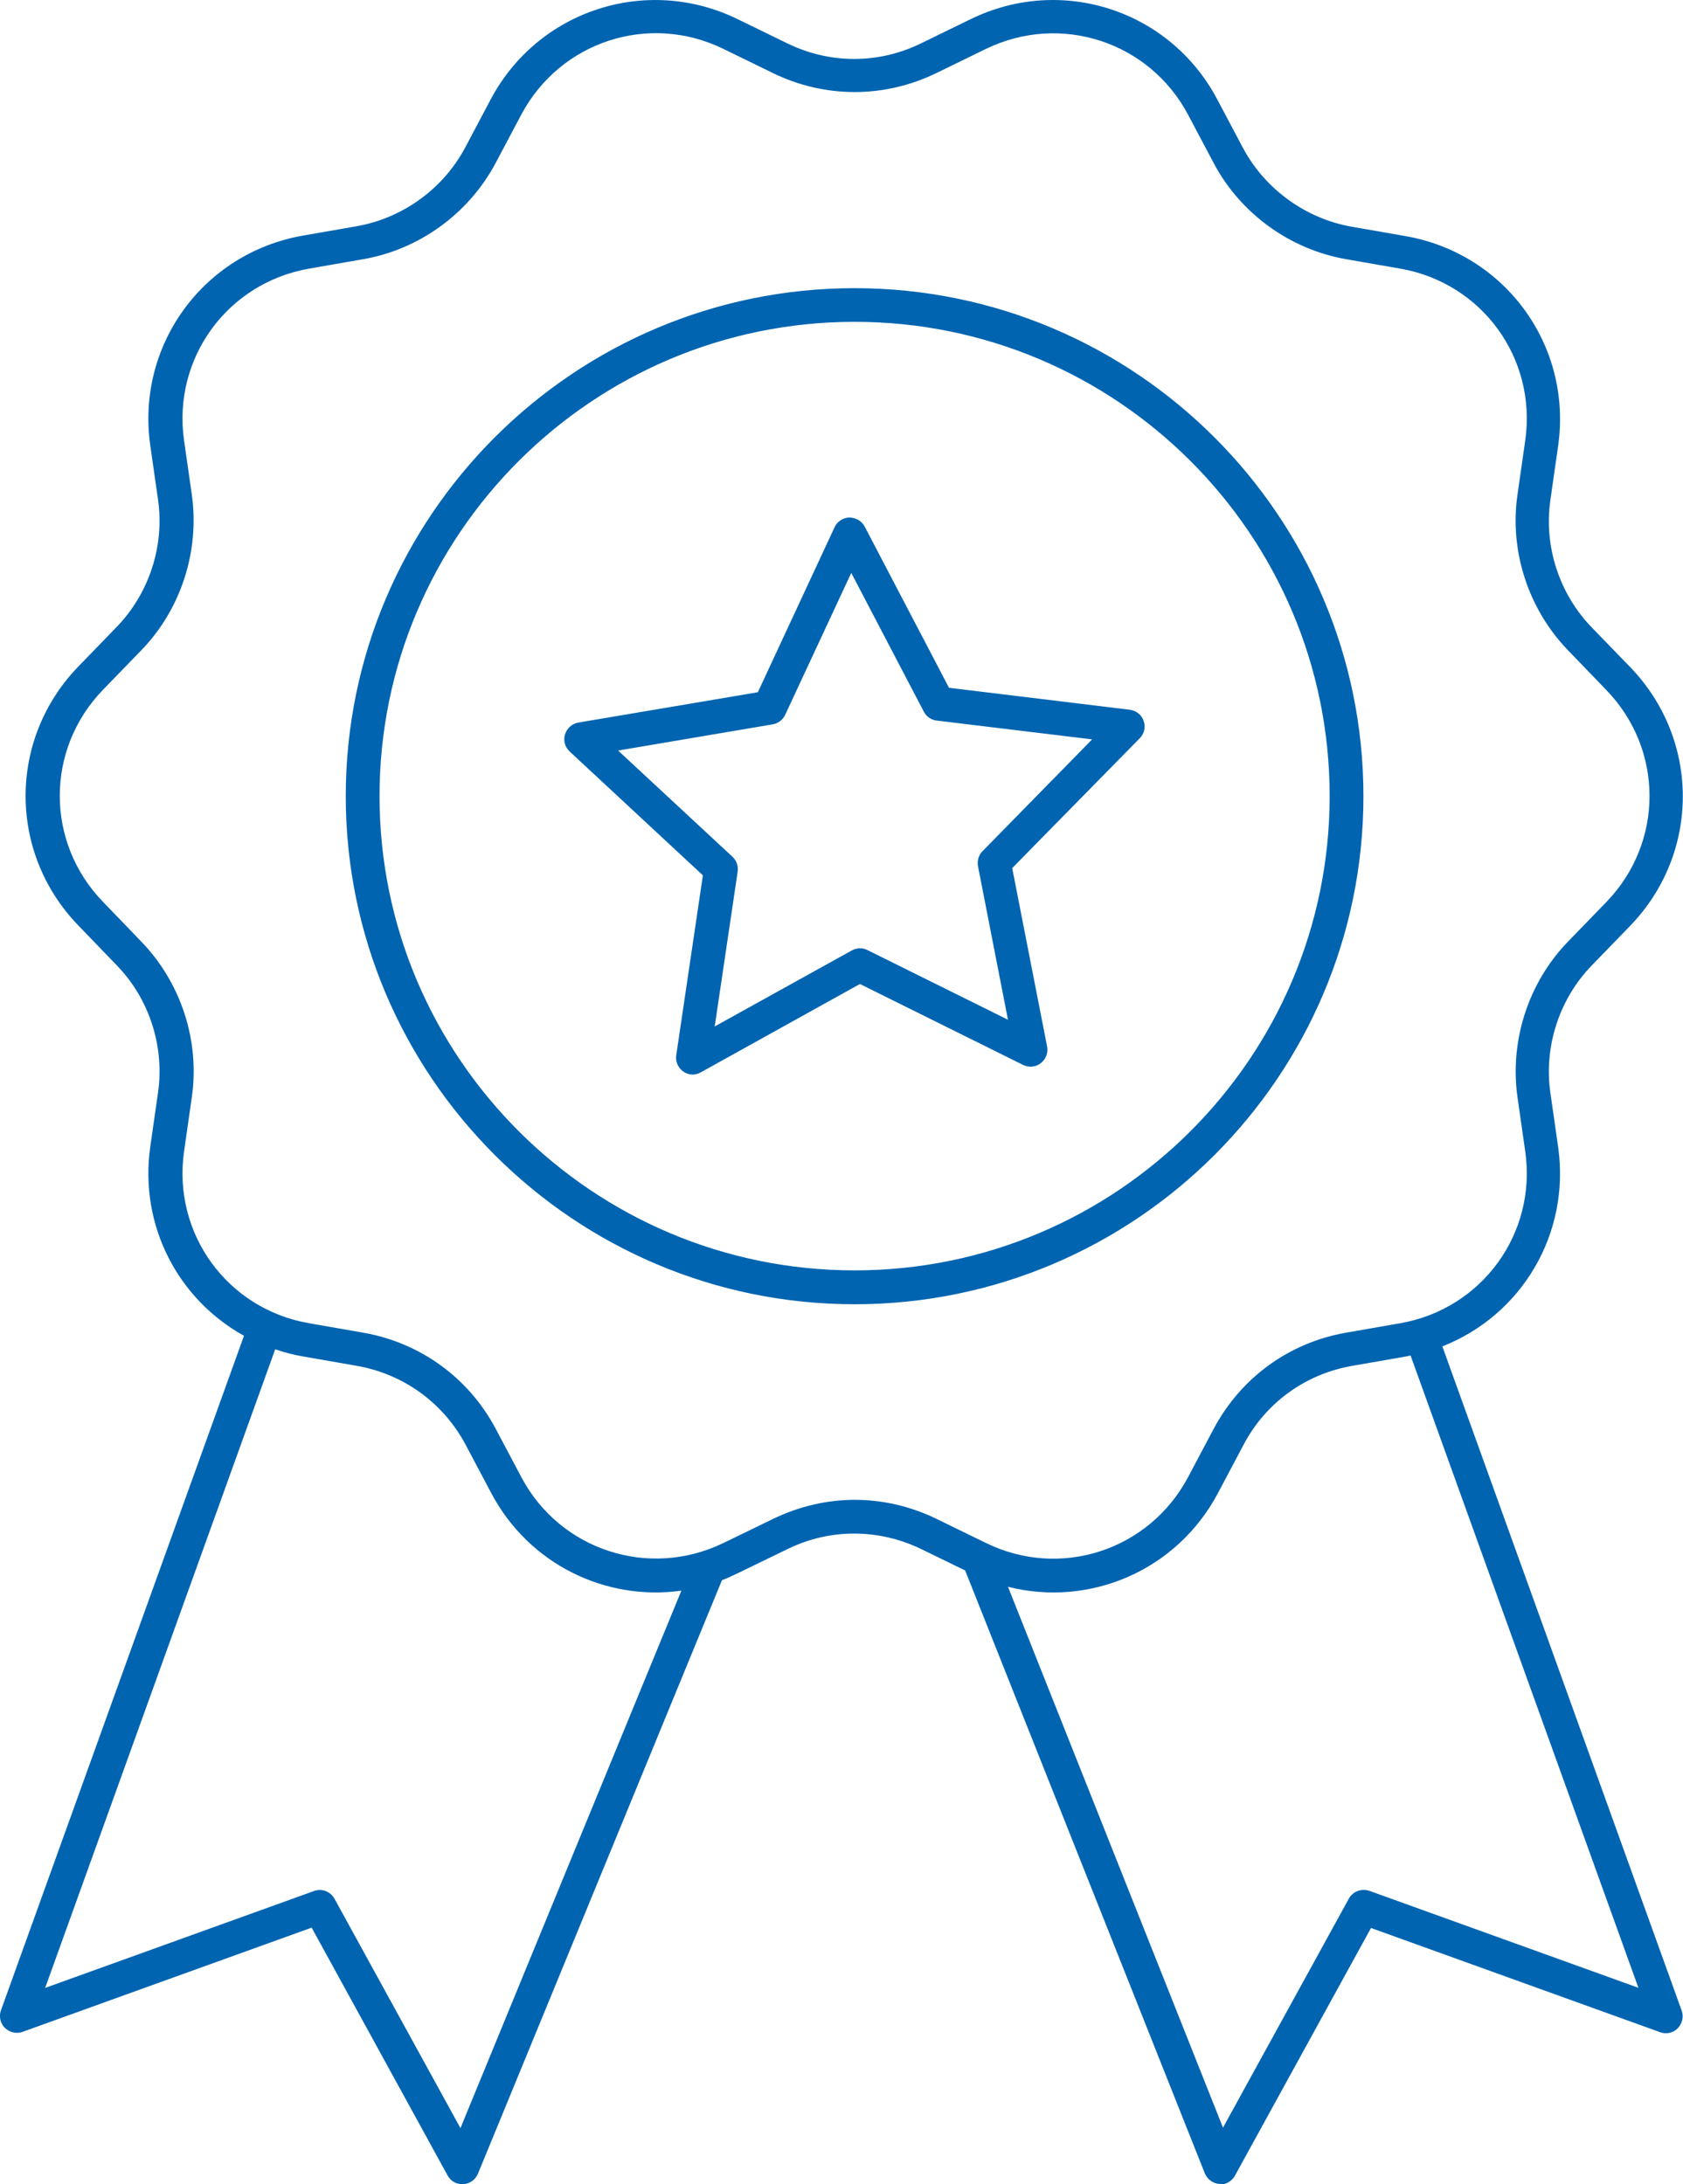
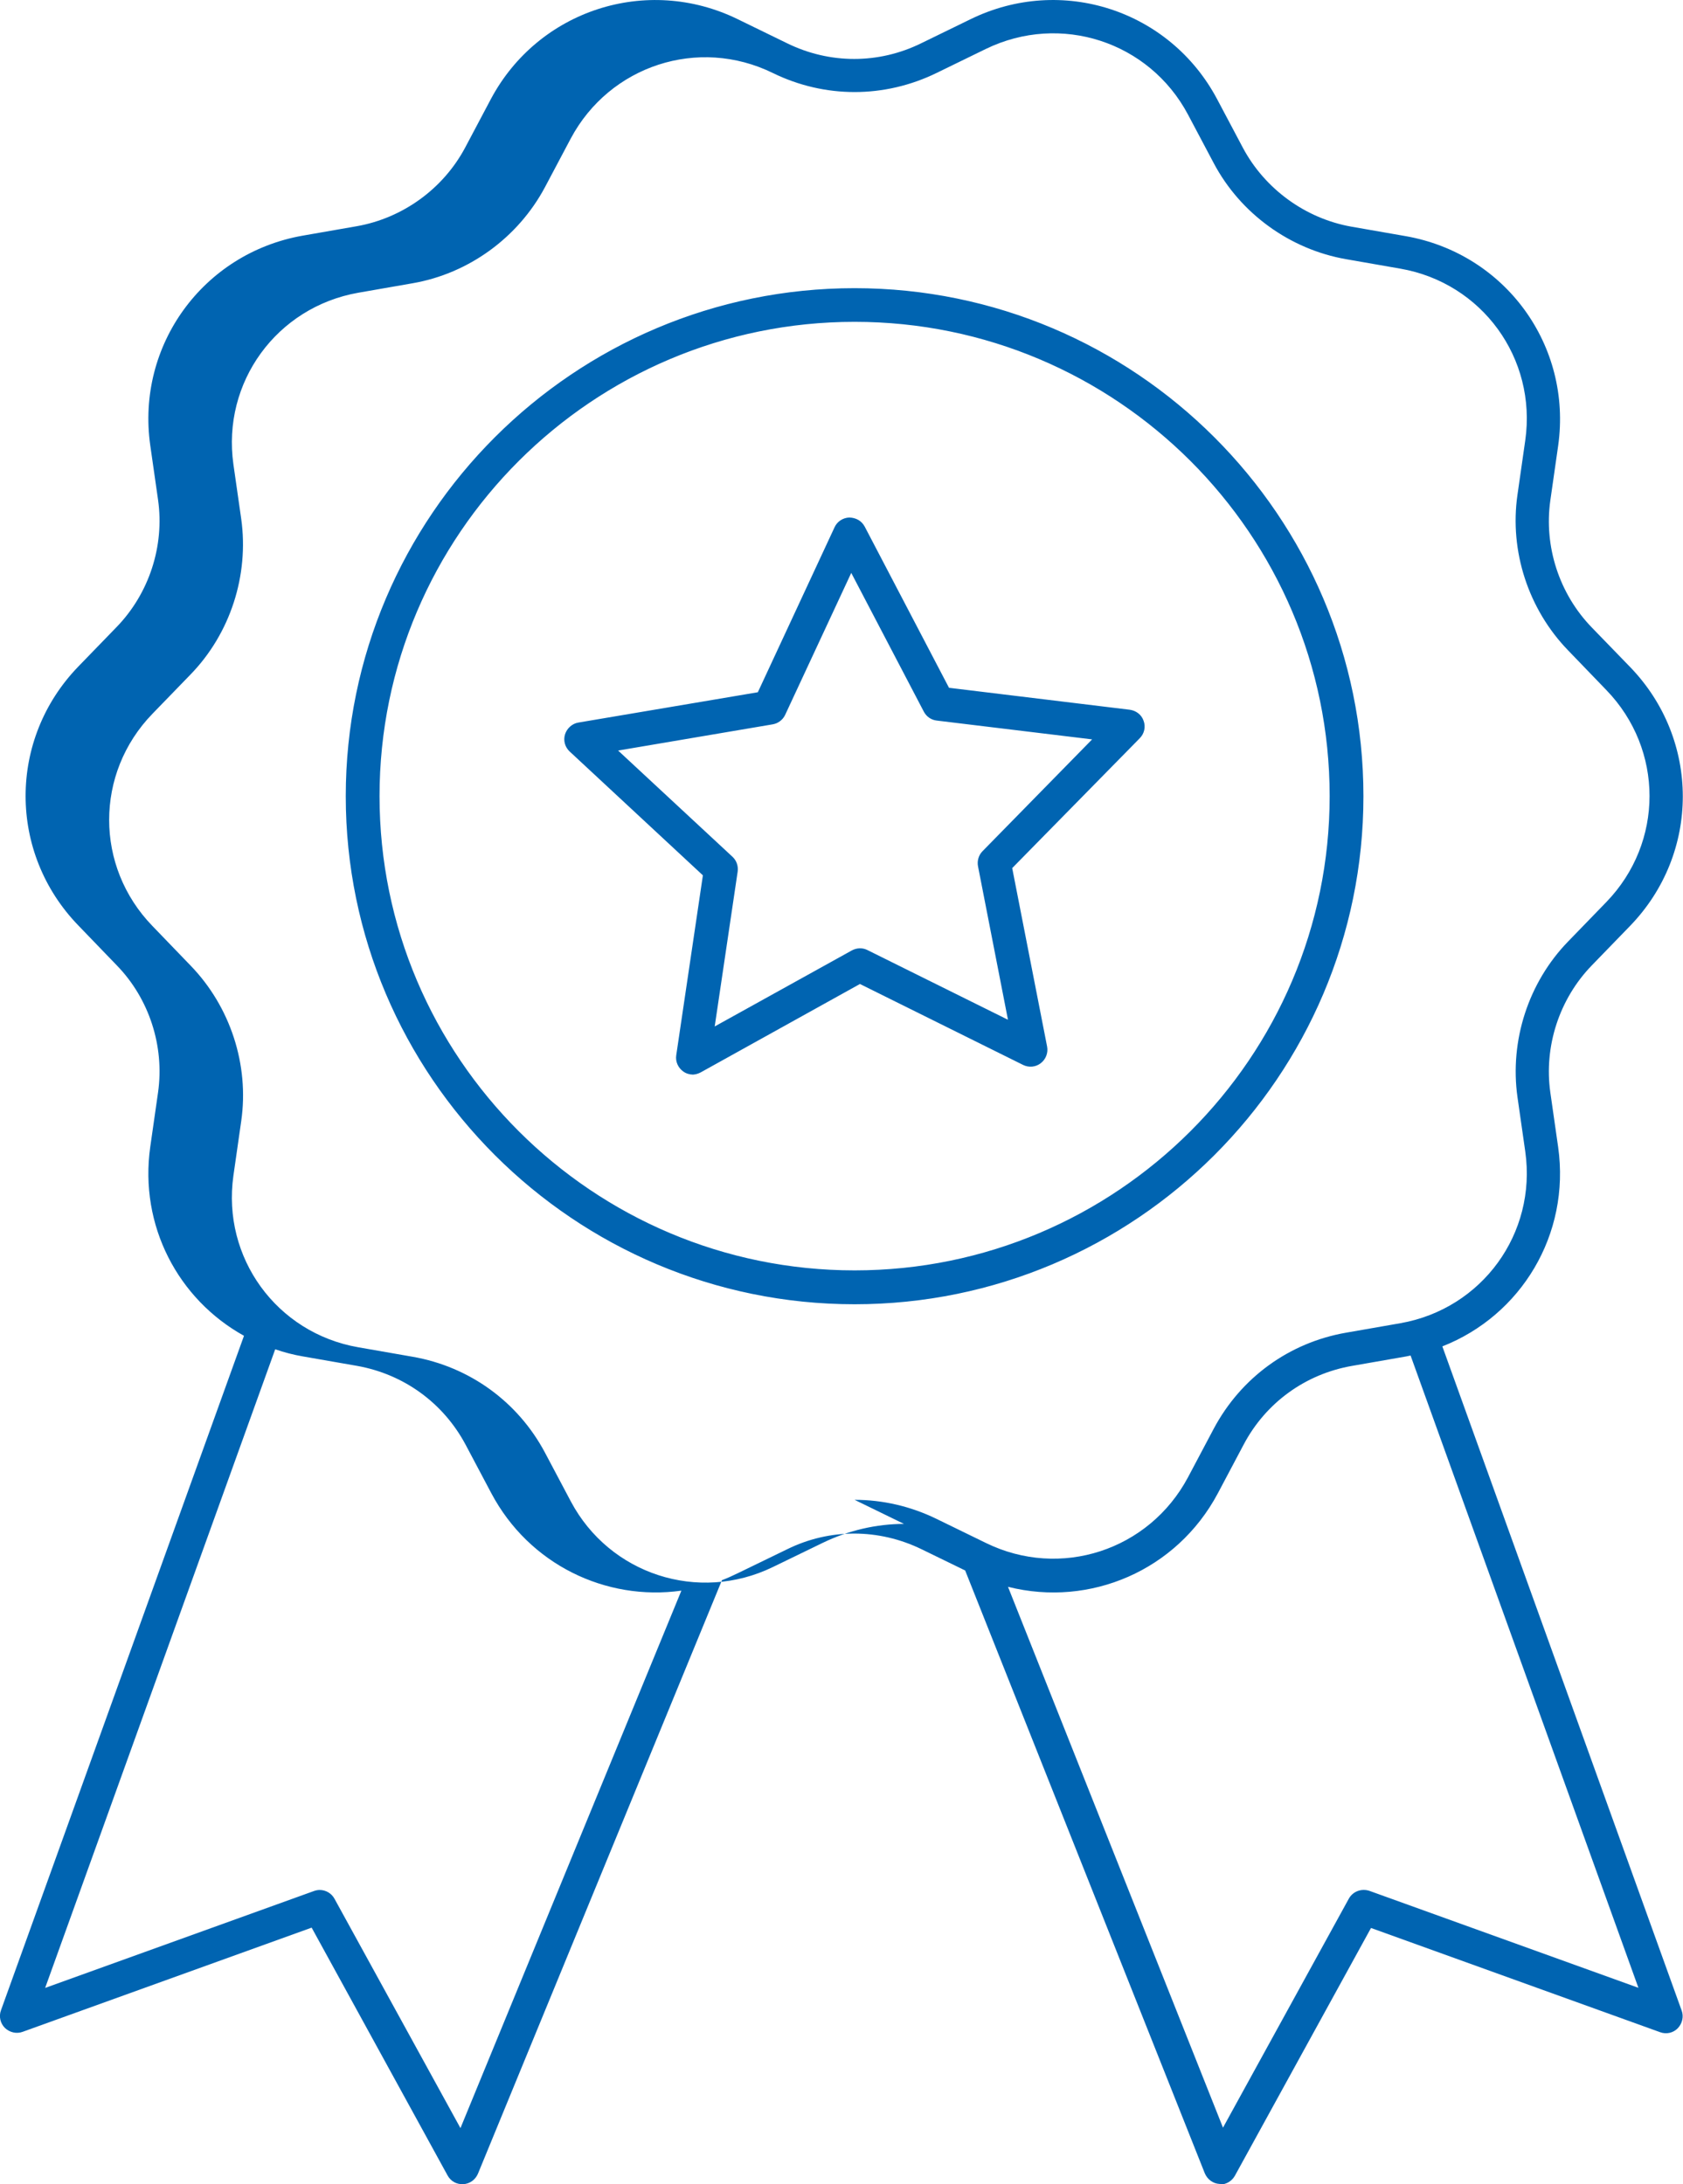
<svg xmlns="http://www.w3.org/2000/svg" id="Ebene_1" viewBox="0 0 150.99 196">
  <defs>
    <style>
      .cls-1 {
        fill: #0064b1;
      }
    </style>
  </defs>
-   <path class="cls-1" d="M109.5,195.98h-.09c-.59-.03-1.09-.41-1.32-.95l-21.5-54.1-3.92-1.91c-3.83-1.86-8.22-1.88-12.04,0l-4.45,2.16c-.47.23-.94.44-1.41.62l-21.89,53.26c-.23.54-.73.91-1.32.94-.61.03-1.13-.27-1.41-.79l-12.19-22.23-25.93,9.35c-.54.2-1.16.06-1.59-.35-.41-.41-.56-1.03-.35-1.59l21.8-60.52c-5.9-3.27-9.41-9.88-8.41-16.95l.7-4.89c.59-4.15-.8-8.43-3.72-11.42l-3.43-3.56c-6.31-6.52-6.31-16.72,0-23.24l3.43-3.54c2.92-3.01,4.31-7.28,3.72-11.42l-.7-4.89c-1.27-8.97,4.74-17.23,13.66-18.81l4.87-.85c4.13-.73,7.76-3.36,9.73-7.07l2.31-4.36C48.31.9,58.03-2.26,66.18,1.72l4.43,2.16c3.83,1.88,8.22,1.88,12.04,0h0l4.43-2.16c8.15-3.98,17.87-.83,22.12,7.19l2.31,4.36c1.97,3.69,5.61,6.34,9.73,7.07l4.87.85c8.94,1.57,14.95,9.82,13.68,18.81l-.7,4.89c-.59,4.15.8,8.41,3.72,11.42l3.43,3.54c6.31,6.52,6.31,16.72,0,23.24l-3.43,3.54c-2.92,3.01-4.31,7.28-3.72,11.42l.7,4.89c1.1,7.82-3.31,15.1-10.39,17.88l21.47,59.6c.2.54.06,1.16-.35,1.59-.41.42-1.03.56-1.59.35l-25.93-9.35-12.21,22.23c-.27.48-.77.79-1.33.79l.03-.02ZM28.68,169.6c.54,0,1.06.29,1.33.79l11.3,20.58,19.82-48.23c-6.78.95-13.66-2.35-17.05-8.74l-2.31-4.36c-2-3.75-5.54-6.32-9.73-7.07l-4.87-.85c-.86-.15-1.68-.36-2.48-.64l-20.64,57.31,24.13-8.7c.17-.06.35-.09.51-.09h-.02ZM90.43,142.39l19.29,48.54,11.29-20.55c.36-.65,1.13-.94,1.85-.7l24.13,8.7-20.44-56.74c-.12.03-.24.05-.38.08l-4.87.85c-4.19.73-7.75,3.31-9.73,7.07l-2.31,4.36c-3.69,6.94-11.48,10.24-18.81,8.4h-.02ZM76.67,134.59c2.51,0,5.01.57,7.35,1.71l4.43,2.16c6.67,3.27,14.63.68,18.13-5.89l2.31-4.36c2.44-4.58,6.76-7.73,11.88-8.62l4.87-.85c7.32-1.29,12.24-8.05,11.2-15.4l-.7-4.89c-.71-5.07.98-10.29,4.54-13.96l3.43-3.54c5.17-5.34,5.17-13.69,0-19.03l-3.43-3.56c-3.56-3.68-5.27-8.9-4.54-13.96l.7-4.89c1.04-7.35-3.87-14.12-11.2-15.4l-4.87-.85c-5.04-.88-9.49-4.1-11.88-8.62l-2.31-4.36c-3.48-6.55-11.44-9.14-18.13-5.89l-4.43,2.16c-4.68,2.28-10.03,2.28-14.69,0l-4.43-2.16c-6.67-3.27-14.63-.68-18.13,5.89l-2.31,4.36c-2.41,4.52-6.84,7.75-11.88,8.62l-4.87.85c-7.32,1.29-12.24,8.05-11.2,15.4l.7,4.89c.71,5.07-.98,10.29-4.54,13.96l-3.43,3.54c-5.17,5.34-5.17,13.69,0,19.03l3.43,3.56c3.56,3.68,5.27,8.9,4.54,13.96l-.7,4.89c-1.04,7.35,3.87,14.12,11.2,15.4l4.87.85c5.11.89,9.46,4.04,11.89,8.62l2.31,4.36c3.48,6.55,11.44,9.14,18.13,5.89l4.45-2.16c2.33-1.13,4.84-1.71,7.34-1.71h-.03ZM76.67,117.04c-25.16,0-45.65-20.46-45.65-45.59s20.47-45.59,45.65-45.59,45.65,20.46,45.65,45.59-20.47,45.59-45.65,45.59ZM76.67,28.88c-23.5,0-42.62,19.09-42.62,42.56s19.12,42.56,42.62,42.56,42.62-19.09,42.62-42.56-19.11-42.56-42.62-42.56ZM62.17,96.43c-.3,0-.61-.09-.86-.27-.47-.33-.73-.89-.64-1.47l2.39-16.14-11.95-11.11c-.42-.39-.59-.98-.42-1.54.17-.54.64-.97,1.2-1.06l16.1-2.72,6.88-14.8c.24-.53.76-.86,1.33-.88.61.02,1.1.3,1.38.82l7.56,14.46,16.22,1.97c.57.08,1.06.45,1.24,1,.2.54.06,1.15-.35,1.56l-11.44,11.65,3.13,16.01c.11.56-.11,1.15-.57,1.5-.45.35-1.07.41-1.59.15l-14.63-7.26-14.28,7.93c-.23.12-.48.2-.73.2l.03.02ZM55.42,67.32l10.29,9.56c.36.33.54.83.47,1.33l-2.06,13.9,12.3-6.82c.44-.24.97-.26,1.41-.03l12.6,6.25-2.69-13.78c-.09-.48.06-1,.41-1.35l9.83-10.03-13.95-1.69c-.5-.06-.92-.36-1.15-.8l-6.51-12.45-5.93,12.74c-.21.45-.64.77-1.12.85l-13.86,2.35-.05-.02Z" />
+   <path class="cls-1" d="M109.5,195.98h-.09c-.59-.03-1.09-.41-1.32-.95l-21.5-54.1-3.92-1.91c-3.83-1.86-8.22-1.88-12.04,0l-4.45,2.16c-.47.23-.94.44-1.41.62l-21.89,53.26c-.23.54-.73.91-1.32.94-.61.03-1.13-.27-1.41-.79l-12.19-22.23-25.93,9.35c-.54.2-1.16.06-1.59-.35-.41-.41-.56-1.03-.35-1.59l21.8-60.52c-5.9-3.27-9.41-9.88-8.41-16.95l.7-4.89c.59-4.15-.8-8.43-3.72-11.42l-3.43-3.56c-6.31-6.52-6.31-16.72,0-23.24l3.43-3.54c2.92-3.01,4.31-7.28,3.72-11.42l-.7-4.89c-1.27-8.97,4.74-17.23,13.66-18.81l4.87-.85c4.13-.73,7.76-3.36,9.73-7.07l2.31-4.36C48.31.9,58.03-2.26,66.18,1.72l4.43,2.16c3.83,1.88,8.22,1.88,12.04,0h0l4.43-2.16c8.15-3.98,17.87-.83,22.12,7.19l2.31,4.36c1.97,3.69,5.61,6.34,9.73,7.07l4.87.85c8.94,1.57,14.95,9.82,13.68,18.81l-.7,4.89c-.59,4.15.8,8.41,3.72,11.42l3.43,3.54c6.31,6.52,6.31,16.72,0,23.24l-3.43,3.54c-2.92,3.01-4.31,7.28-3.72,11.42l.7,4.89c1.1,7.82-3.31,15.1-10.39,17.88l21.47,59.6c.2.54.06,1.16-.35,1.59-.41.42-1.03.56-1.59.35l-25.93-9.35-12.21,22.23c-.27.48-.77.79-1.33.79l.03-.02ZM28.68,169.6c.54,0,1.06.29,1.33.79l11.3,20.58,19.82-48.23c-6.78.95-13.66-2.35-17.05-8.74l-2.31-4.36c-2-3.75-5.54-6.32-9.73-7.07l-4.87-.85c-.86-.15-1.68-.36-2.48-.64l-20.64,57.31,24.13-8.7c.17-.06.35-.09.51-.09h-.02ZM90.43,142.39l19.29,48.54,11.29-20.55c.36-.65,1.13-.94,1.85-.7l24.13,8.7-20.44-56.74c-.12.03-.24.05-.38.08l-4.87.85c-4.19.73-7.75,3.31-9.73,7.07l-2.31,4.36c-3.69,6.94-11.48,10.24-18.81,8.4h-.02ZM76.67,134.59c2.51,0,5.01.57,7.35,1.71l4.43,2.16c6.67,3.27,14.63.68,18.13-5.89l2.31-4.36c2.44-4.58,6.76-7.73,11.88-8.62l4.87-.85c7.32-1.29,12.24-8.05,11.2-15.4l-.7-4.89c-.71-5.07.98-10.29,4.54-13.96l3.43-3.54c5.17-5.34,5.17-13.69,0-19.03l-3.43-3.56c-3.56-3.68-5.27-8.9-4.54-13.96l.7-4.89c1.04-7.35-3.87-14.12-11.2-15.4l-4.87-.85c-5.04-.88-9.49-4.1-11.88-8.62l-2.31-4.36c-3.48-6.55-11.44-9.14-18.13-5.89l-4.43,2.16c-4.68,2.28-10.03,2.28-14.69,0c-6.67-3.27-14.63-.68-18.13,5.89l-2.31,4.36c-2.41,4.52-6.84,7.75-11.88,8.62l-4.87.85c-7.32,1.29-12.24,8.05-11.2,15.4l.7,4.89c.71,5.07-.98,10.29-4.54,13.96l-3.43,3.54c-5.17,5.34-5.17,13.69,0,19.03l3.43,3.56c3.56,3.68,5.27,8.9,4.54,13.96l-.7,4.89c-1.04,7.35,3.87,14.12,11.2,15.4l4.87.85c5.11.89,9.46,4.04,11.89,8.62l2.31,4.36c3.48,6.55,11.44,9.14,18.13,5.89l4.45-2.16c2.33-1.13,4.84-1.71,7.34-1.71h-.03ZM76.67,117.04c-25.16,0-45.65-20.46-45.65-45.59s20.47-45.59,45.65-45.59,45.65,20.46,45.65,45.59-20.47,45.59-45.65,45.59ZM76.67,28.88c-23.5,0-42.62,19.09-42.62,42.56s19.12,42.56,42.62,42.56,42.62-19.09,42.62-42.56-19.11-42.56-42.62-42.56ZM62.17,96.43c-.3,0-.61-.09-.86-.27-.47-.33-.73-.89-.64-1.47l2.39-16.14-11.95-11.11c-.42-.39-.59-.98-.42-1.54.17-.54.64-.97,1.2-1.06l16.1-2.72,6.88-14.8c.24-.53.76-.86,1.33-.88.61.02,1.1.3,1.38.82l7.56,14.46,16.22,1.97c.57.08,1.06.45,1.24,1,.2.54.06,1.15-.35,1.56l-11.44,11.65,3.13,16.01c.11.56-.11,1.15-.57,1.5-.45.35-1.07.41-1.59.15l-14.63-7.26-14.28,7.93c-.23.12-.48.2-.73.2l.03.02ZM55.42,67.32l10.29,9.56c.36.33.54.83.47,1.33l-2.06,13.9,12.3-6.82c.44-.24.97-.26,1.41-.03l12.6,6.25-2.69-13.78c-.09-.48.06-1,.41-1.35l9.83-10.03-13.95-1.69c-.5-.06-.92-.36-1.15-.8l-6.51-12.45-5.93,12.74c-.21.45-.64.77-1.12.85l-13.86,2.35-.05-.02Z" />
</svg>